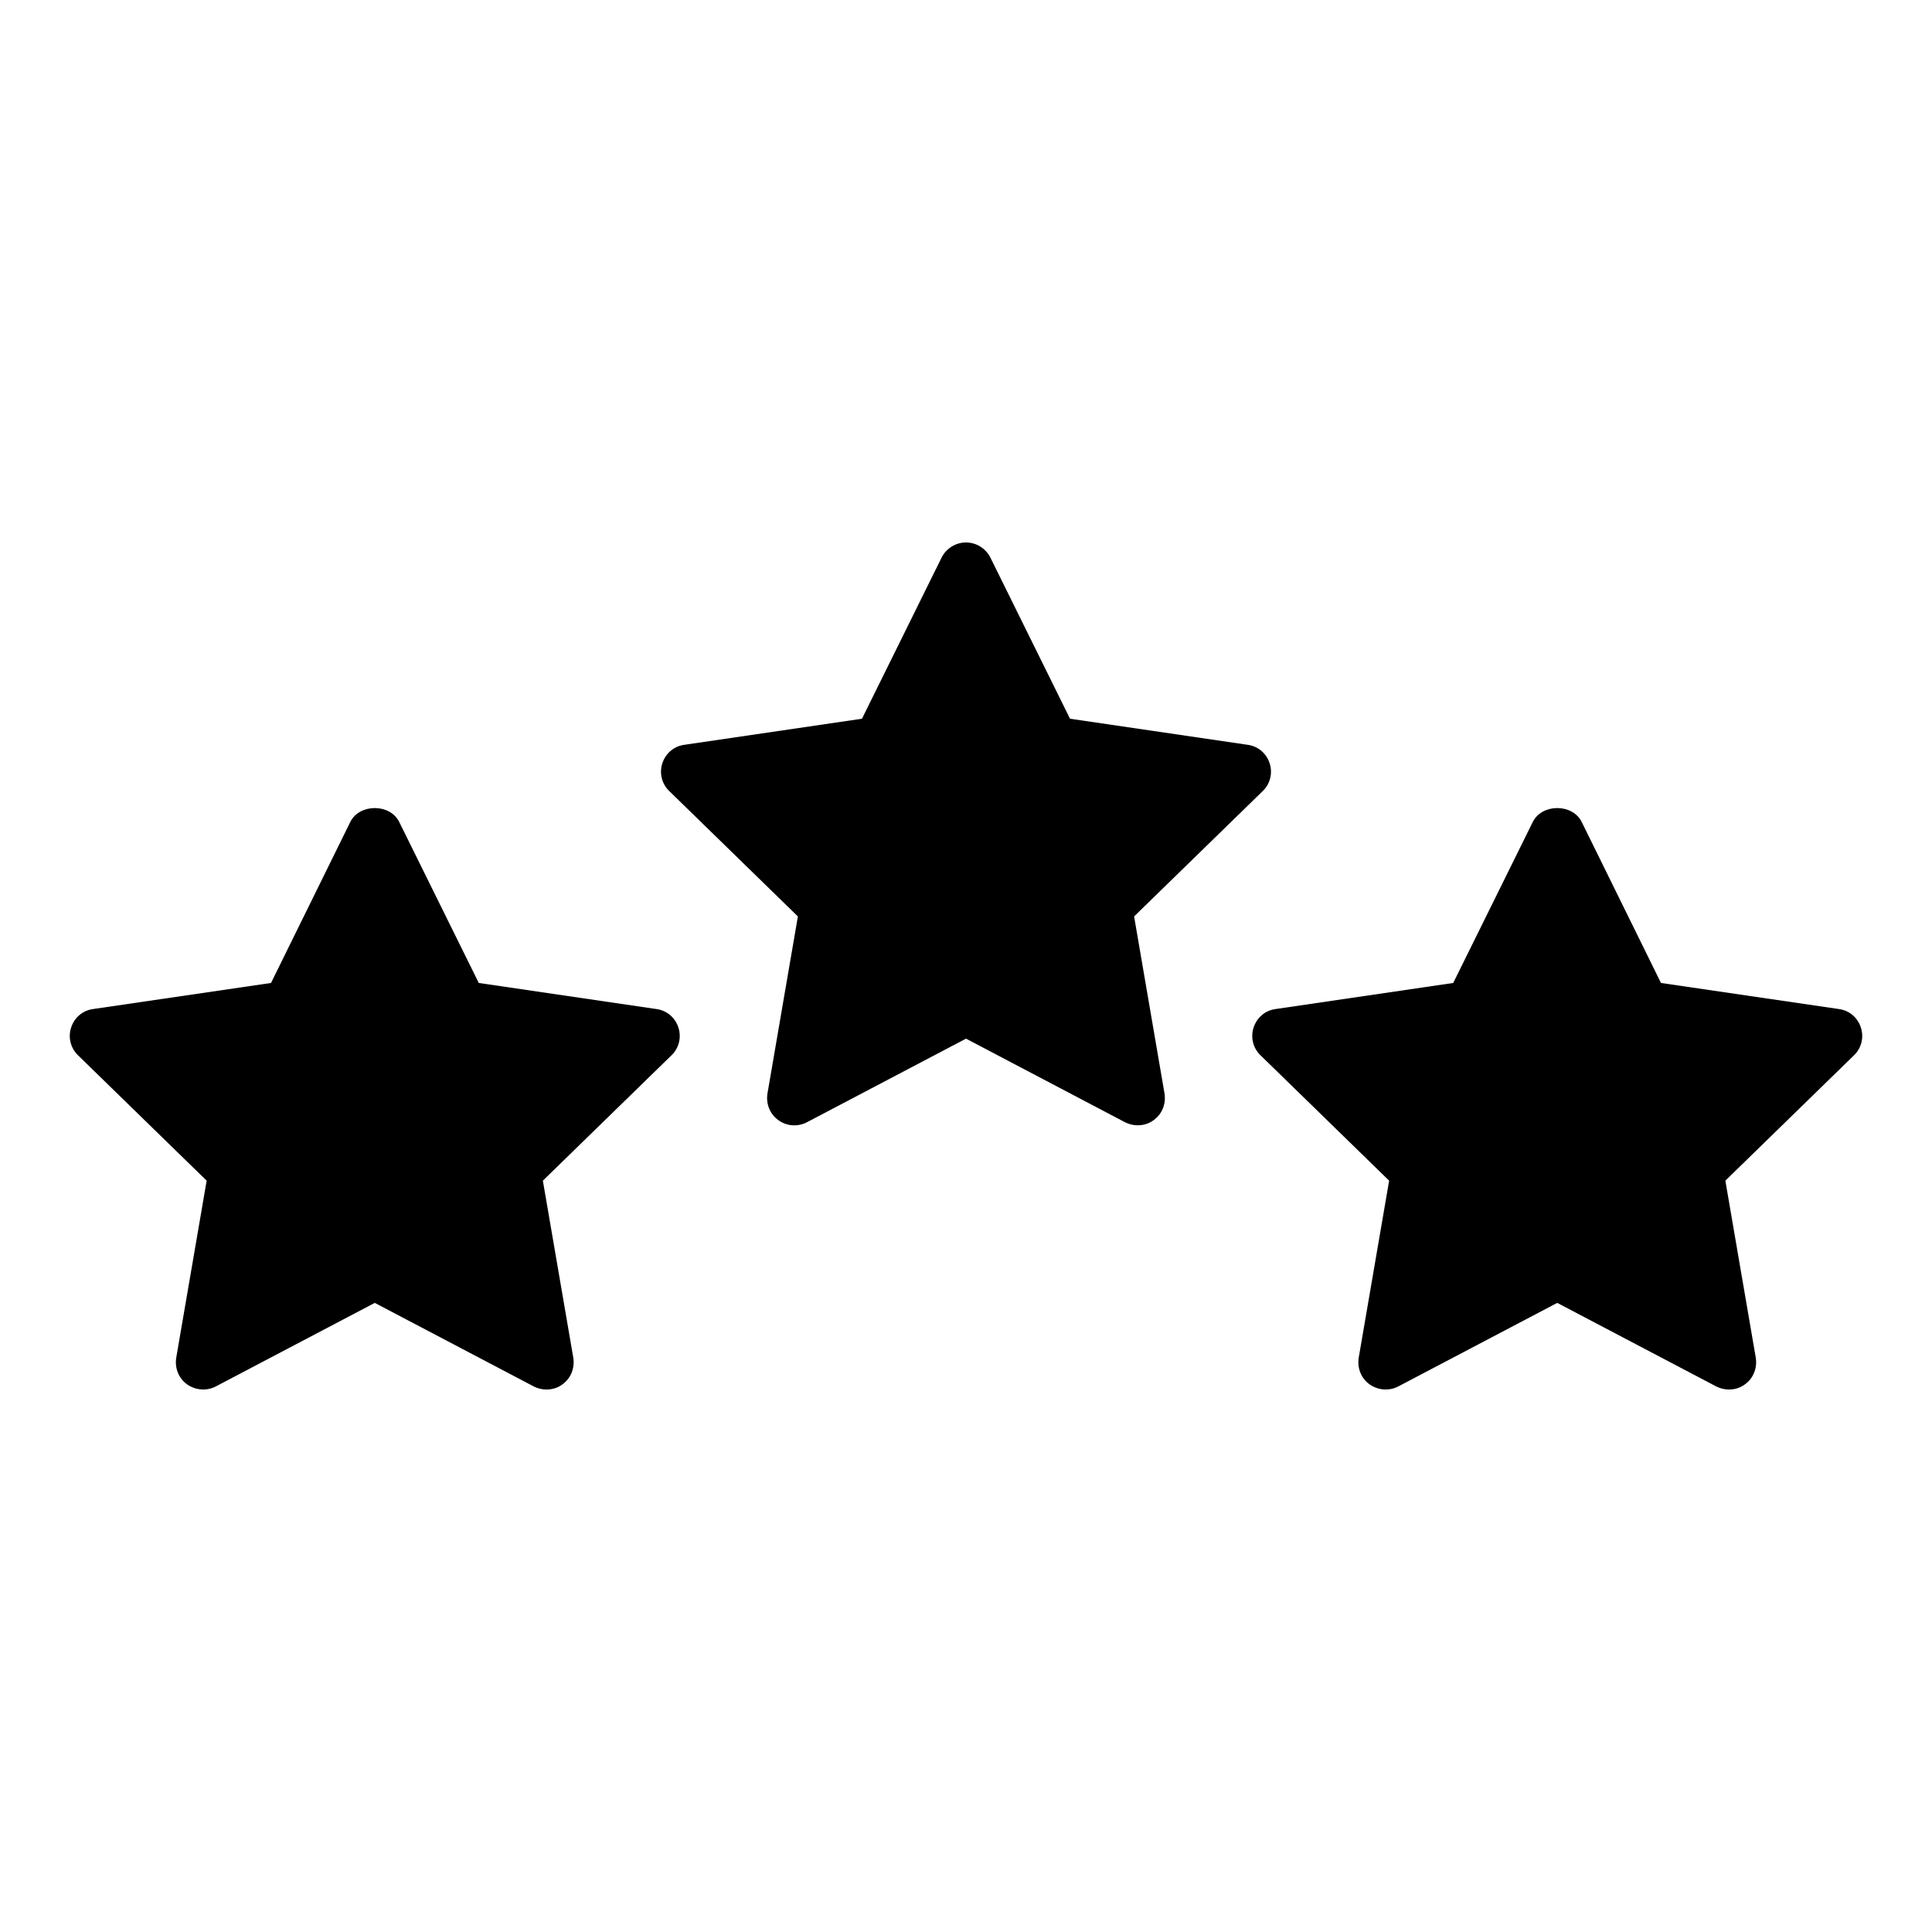
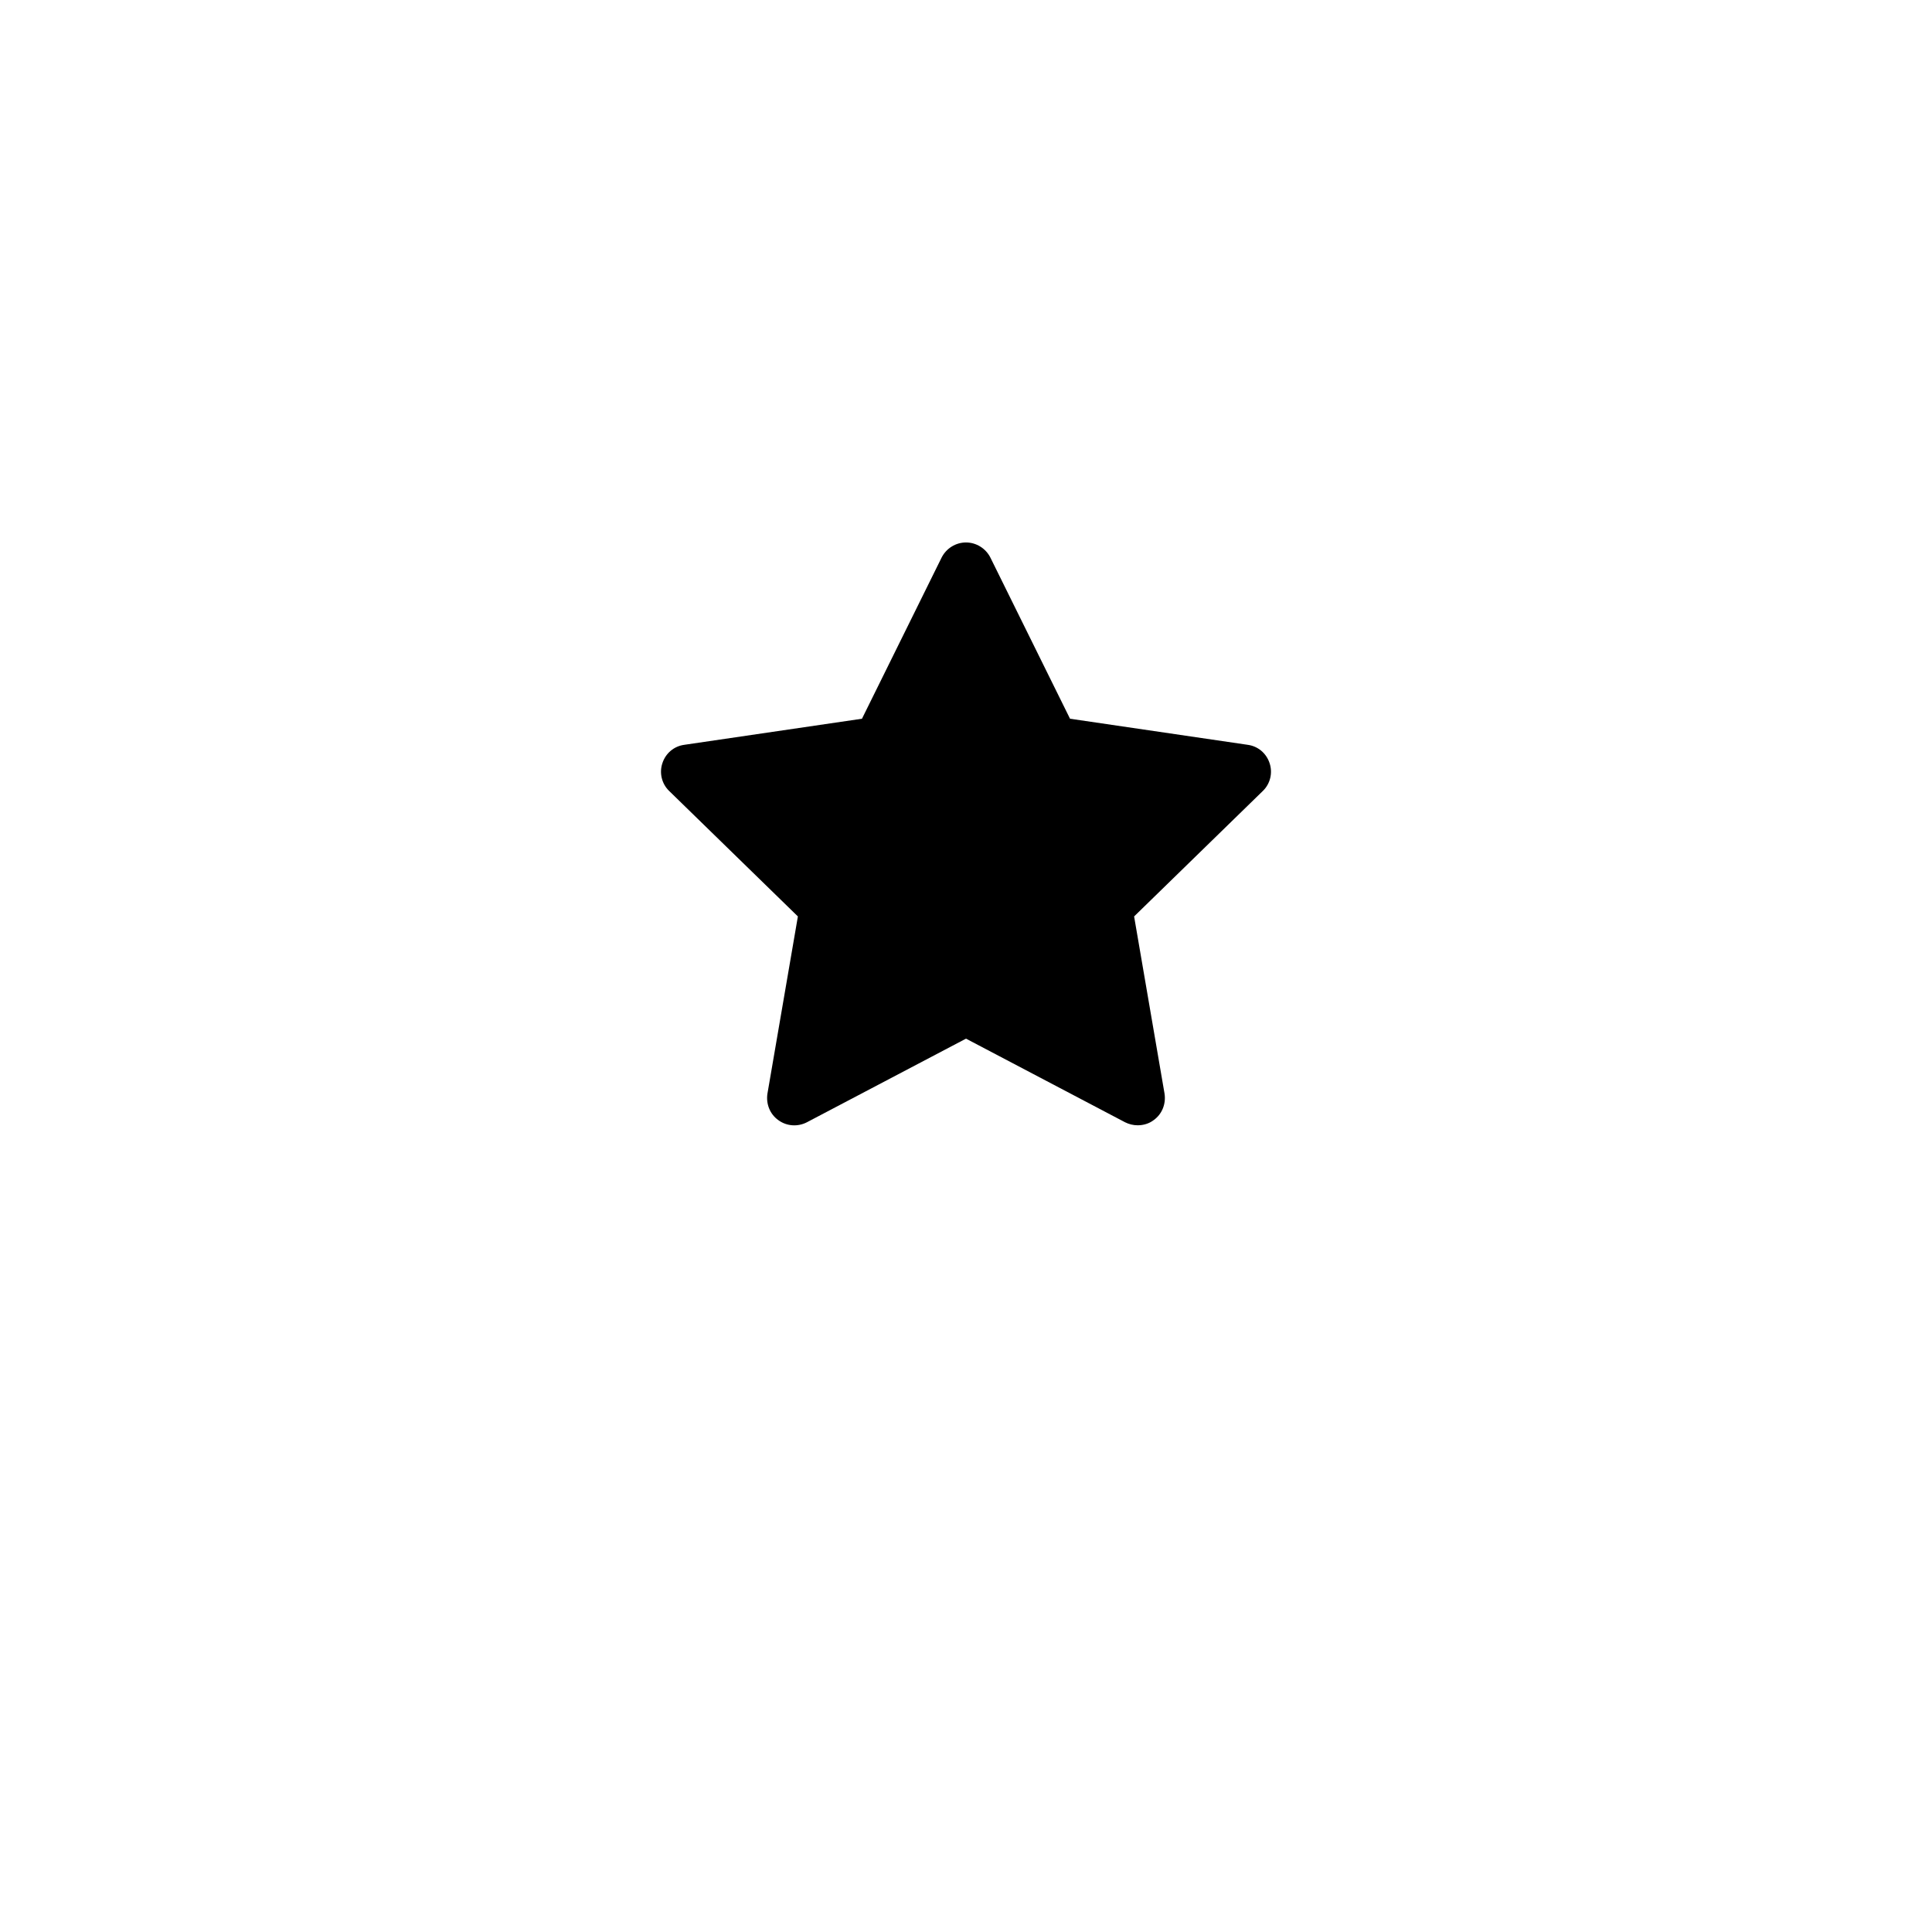
<svg xmlns="http://www.w3.org/2000/svg" fill="#000000" width="800px" height="800px" version="1.1" viewBox="144 144 512 512">
  <g>
    <path d="m452.61 433.79c0.434 2.734-0.648 5.469-2.879 7.055-1.223 0.938-2.734 1.367-4.246 1.367-1.152 0-2.305-0.289-3.312-0.793l-42.172-22.168-42.176 22.168c-2.375 1.223-5.324 1.078-7.559-0.574-2.231-1.582-3.312-4.316-2.879-7.055l8.062-46.926-34.113-33.25c-1.945-1.871-2.664-4.75-1.801-7.34 0.863-2.664 3.094-4.535 5.828-4.894l47.07-6.91 21.09-42.68c1.223-2.449 3.738-4.031 6.477-4.031 2.734 0 5.254 1.582 6.477 4.031l21.09 42.68 47.07 6.91c2.734 0.359 4.965 2.231 5.828 4.894 0.863 2.59 0.145 5.469-1.801 7.34l-34.113 33.25z" />
-     <path d="m635.35 423.64-34.113 33.25 8.062 46.926c0.43 2.734-0.648 5.469-2.879 7.055-1.223 0.938-2.734 1.367-4.246 1.367-1.152 0-2.305-0.289-3.312-0.793l-42.176-22.168-42.176 22.168c-2.375 1.223-5.324 1.008-7.559-0.574-2.231-1.582-3.309-4.316-2.879-7.055l8.062-46.926-34.113-33.25c-1.945-1.871-2.664-4.75-1.801-7.34 0.863-2.664 3.094-4.535 5.828-4.894l47.07-6.91 21.09-42.68c2.449-4.894 10.508-4.894 12.953 0l21.016 42.68 47.141 6.91c2.734 0.359 4.965 2.231 5.828 4.894 0.867 2.59 0.148 5.469-1.797 7.34z" />
-     <path d="m323.78 416.3c0.863 2.59 0.145 5.469-1.801 7.34l-34.113 33.25 8.062 46.926c0.434 2.734-0.648 5.469-2.879 7.055-1.223 0.938-2.734 1.367-4.246 1.367-1.152 0-2.305-0.289-3.309-0.793l-42.176-22.168-42.176 22.168c-2.375 1.223-5.324 1.008-7.559-0.574-2.231-1.582-3.312-4.316-2.879-7.055l8.062-46.926-34.113-33.25c-1.941-1.871-2.664-4.75-1.801-7.34 0.863-2.664 3.094-4.535 5.828-4.894l47.141-6.91 21.016-42.68c2.445-4.894 10.508-4.894 12.953 0l21.09 42.68 47.07 6.91c2.734 0.359 4.965 2.231 5.828 4.894z" />
  </g>
</svg>